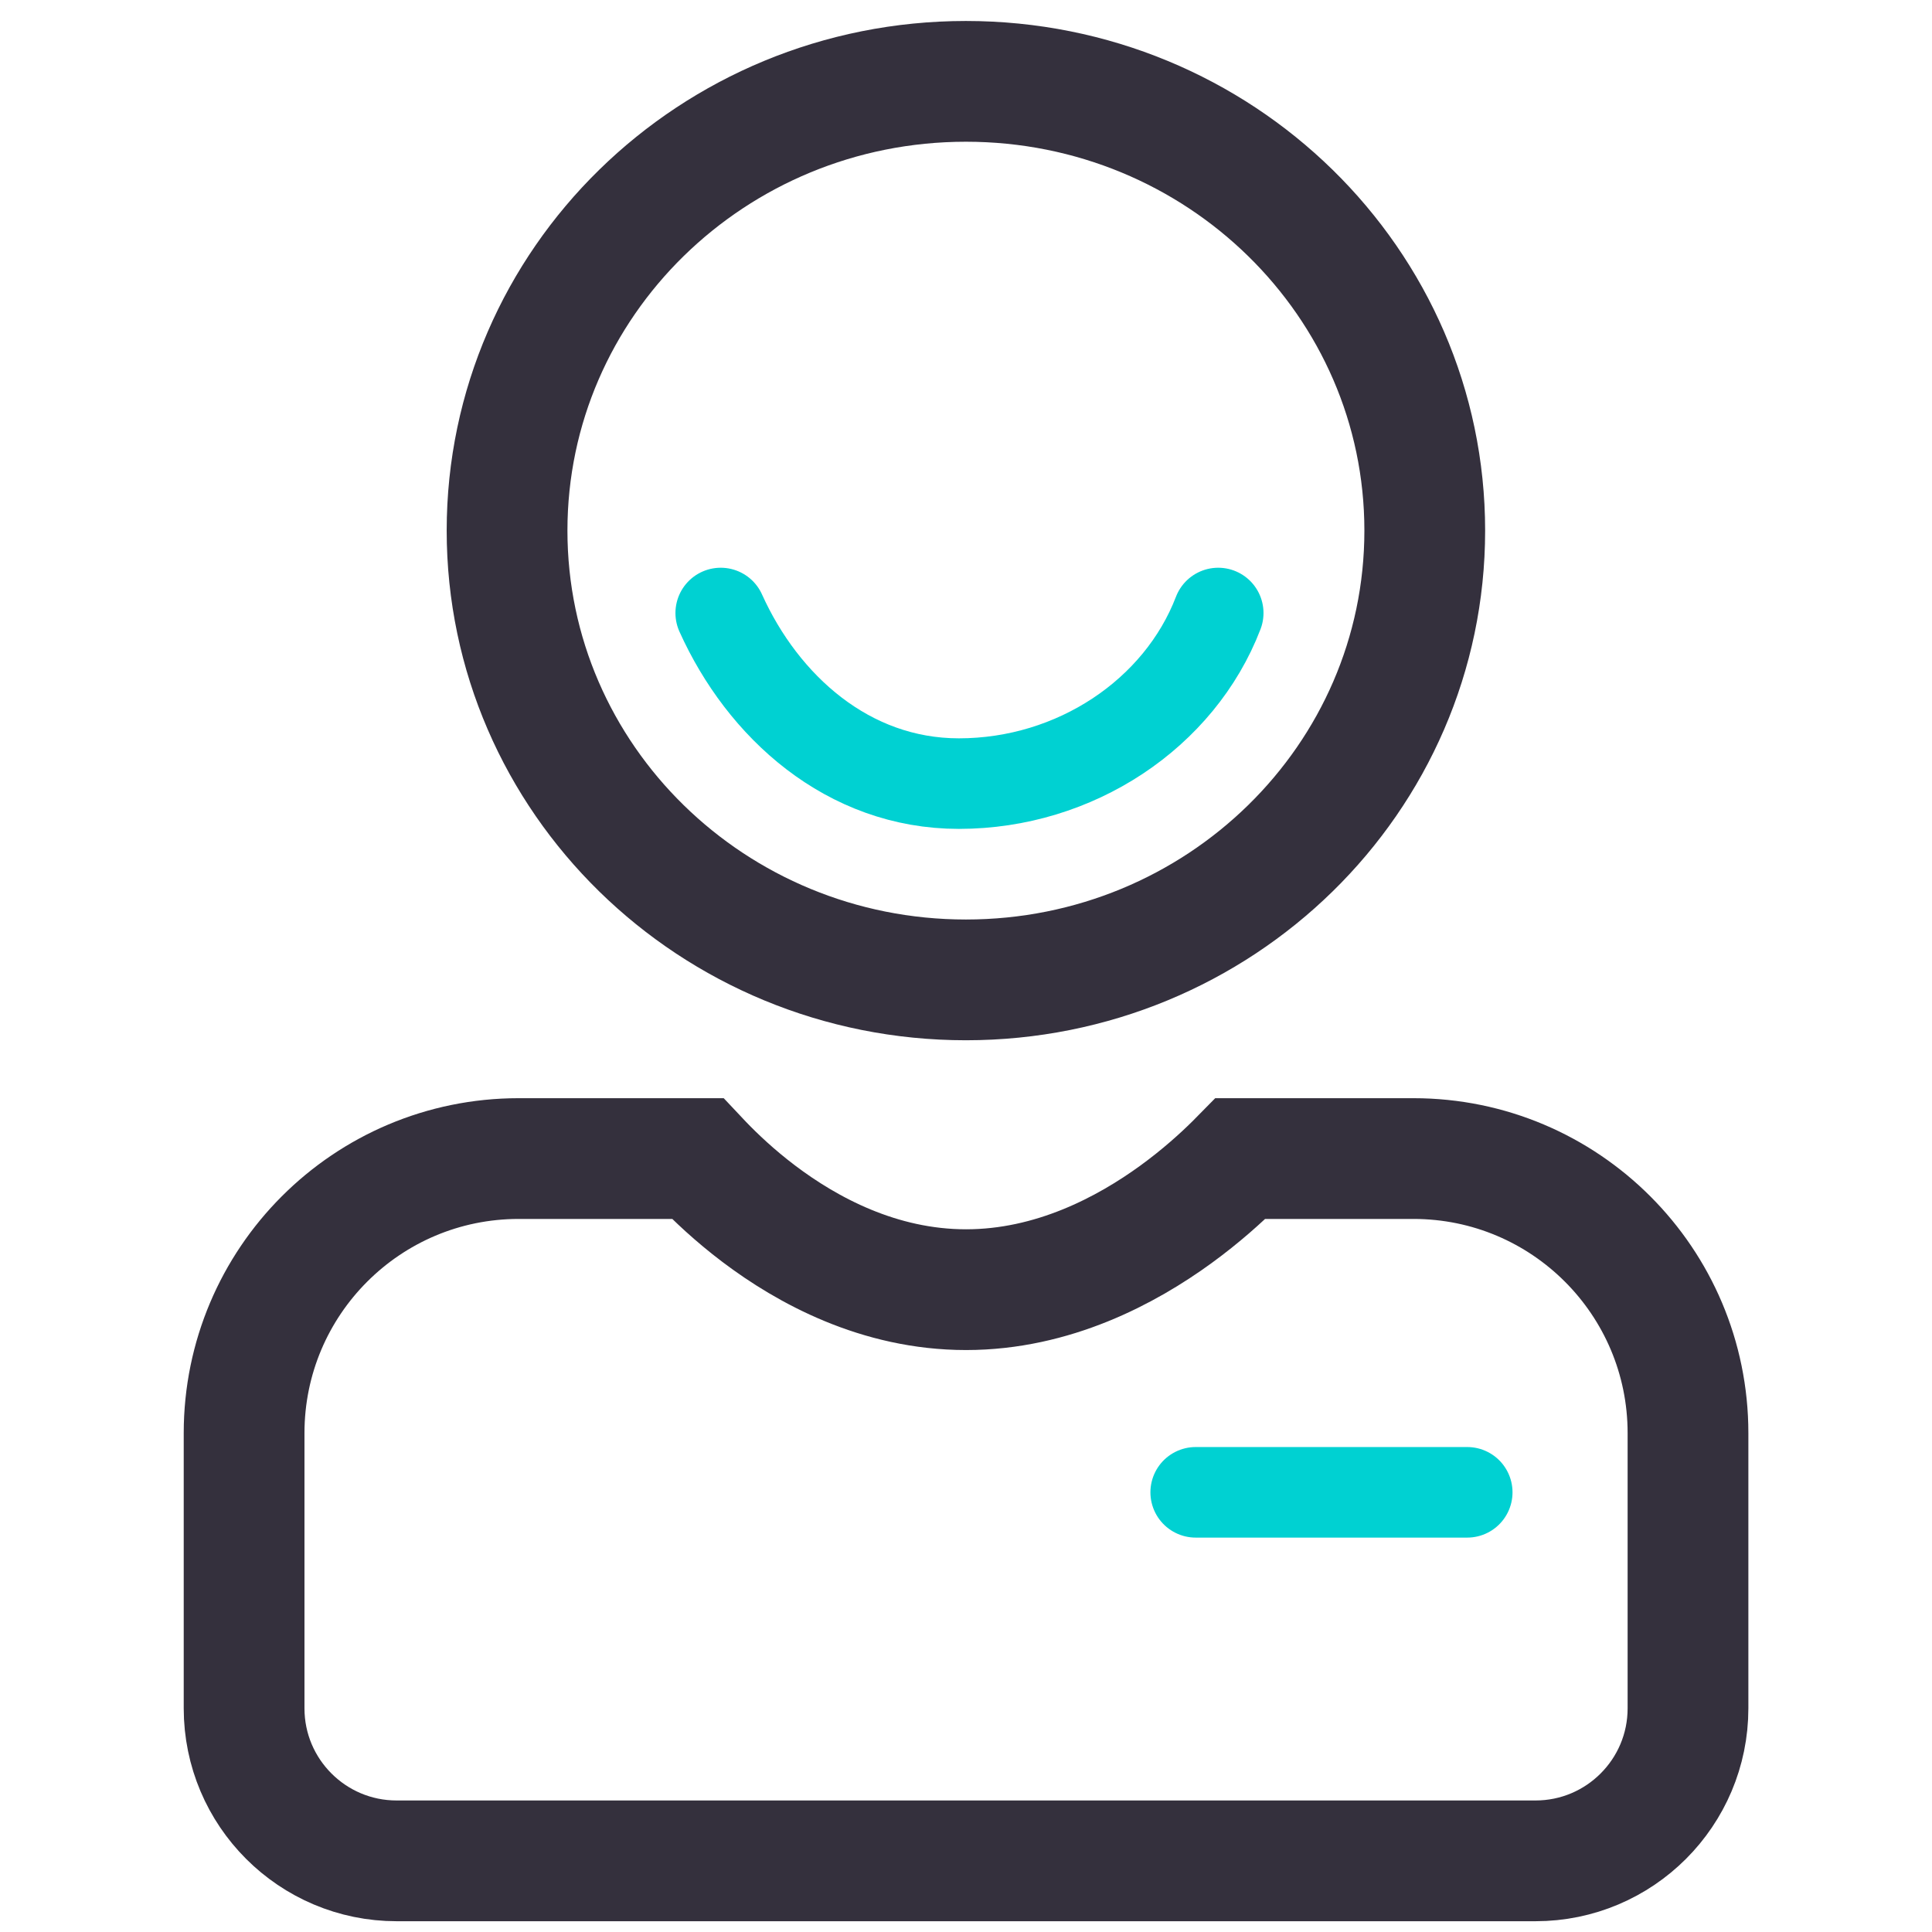
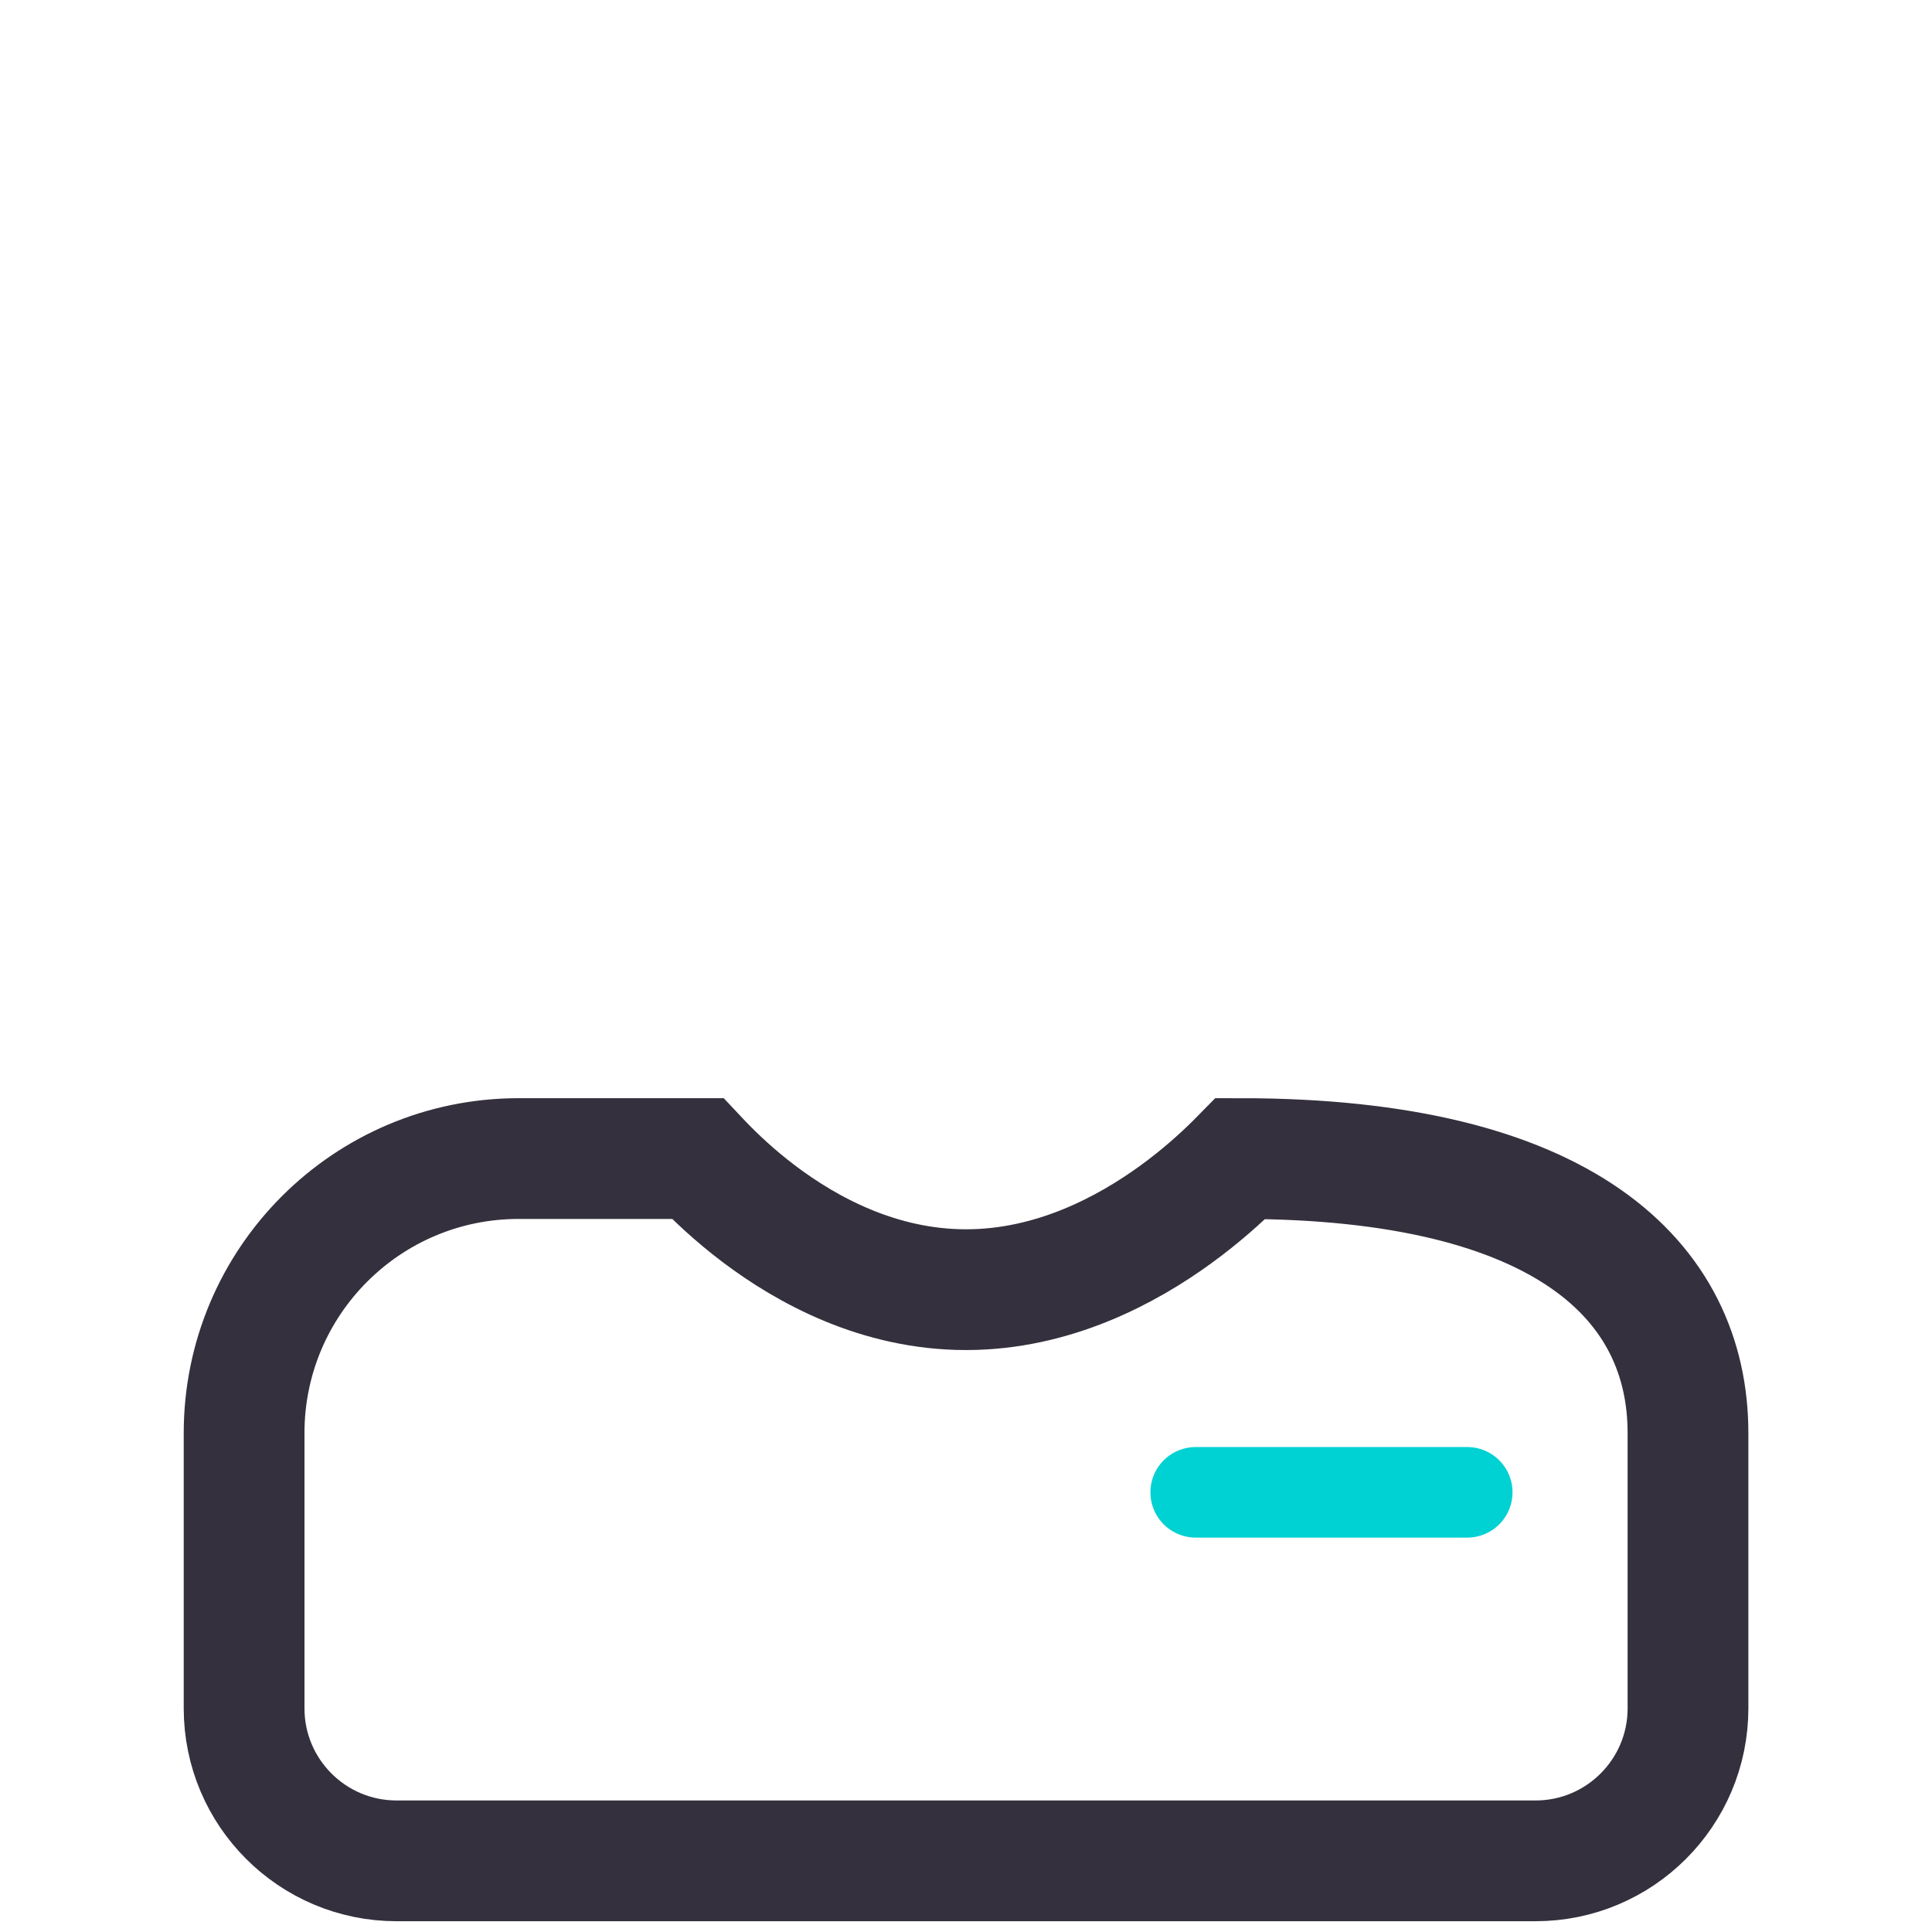
<svg xmlns="http://www.w3.org/2000/svg" width="64" height="64" viewBox="0 0 64 64" fill="none">
-   <path d="M40.903 38.571C40.971 38.504 41.035 38.439 41.094 38.379H46.823C51.846 38.379 55.917 42.451 55.917 47.474V56.59C55.917 59.38 53.655 61.643 50.865 61.643H13.139C10.348 61.643 8.086 59.38 8.086 56.59V47.474C8.086 42.451 12.158 38.379 17.181 38.379H23.11C23.158 38.43 23.208 38.483 23.261 38.539C23.699 38.995 24.335 39.602 25.14 40.21C26.727 41.409 29.112 42.722 32.002 42.722C34.883 42.722 37.319 41.416 38.952 40.229C39.782 39.625 40.446 39.023 40.903 38.571Z" stroke="#34303D" stroke-width="4" />
-   <path d="M31.997 32.46C40.392 32.46 47.197 25.797 47.197 17.577C47.197 9.358 40.392 2.695 31.997 2.695C23.602 2.695 16.797 9.358 16.797 17.577C16.797 25.797 23.602 32.46 31.997 32.46Z" stroke="#34303D" stroke-width="4" />
+   <path d="M40.903 38.571C40.971 38.504 41.035 38.439 41.094 38.379C51.846 38.379 55.917 42.451 55.917 47.474V56.59C55.917 59.38 53.655 61.643 50.865 61.643H13.139C10.348 61.643 8.086 59.38 8.086 56.59V47.474C8.086 42.451 12.158 38.379 17.181 38.379H23.11C23.158 38.43 23.208 38.483 23.261 38.539C23.699 38.995 24.335 39.602 25.14 40.21C26.727 41.409 29.112 42.722 32.002 42.722C34.883 42.722 37.319 41.416 38.952 40.229C39.782 39.625 40.446 39.023 40.903 38.571Z" stroke="#34303D" stroke-width="4" />
  <path d="M39.609 49.435H48.604" stroke="#00D1D2" stroke-width="3" stroke-linecap="round" />
-   <path d="M40.355 20.307C39.075 23.643 35.618 25.958 31.764 25.958C28.087 25.958 25.269 23.403 23.875 20.307" stroke="#00D1D2" stroke-width="3" stroke-linecap="round" />
</svg>